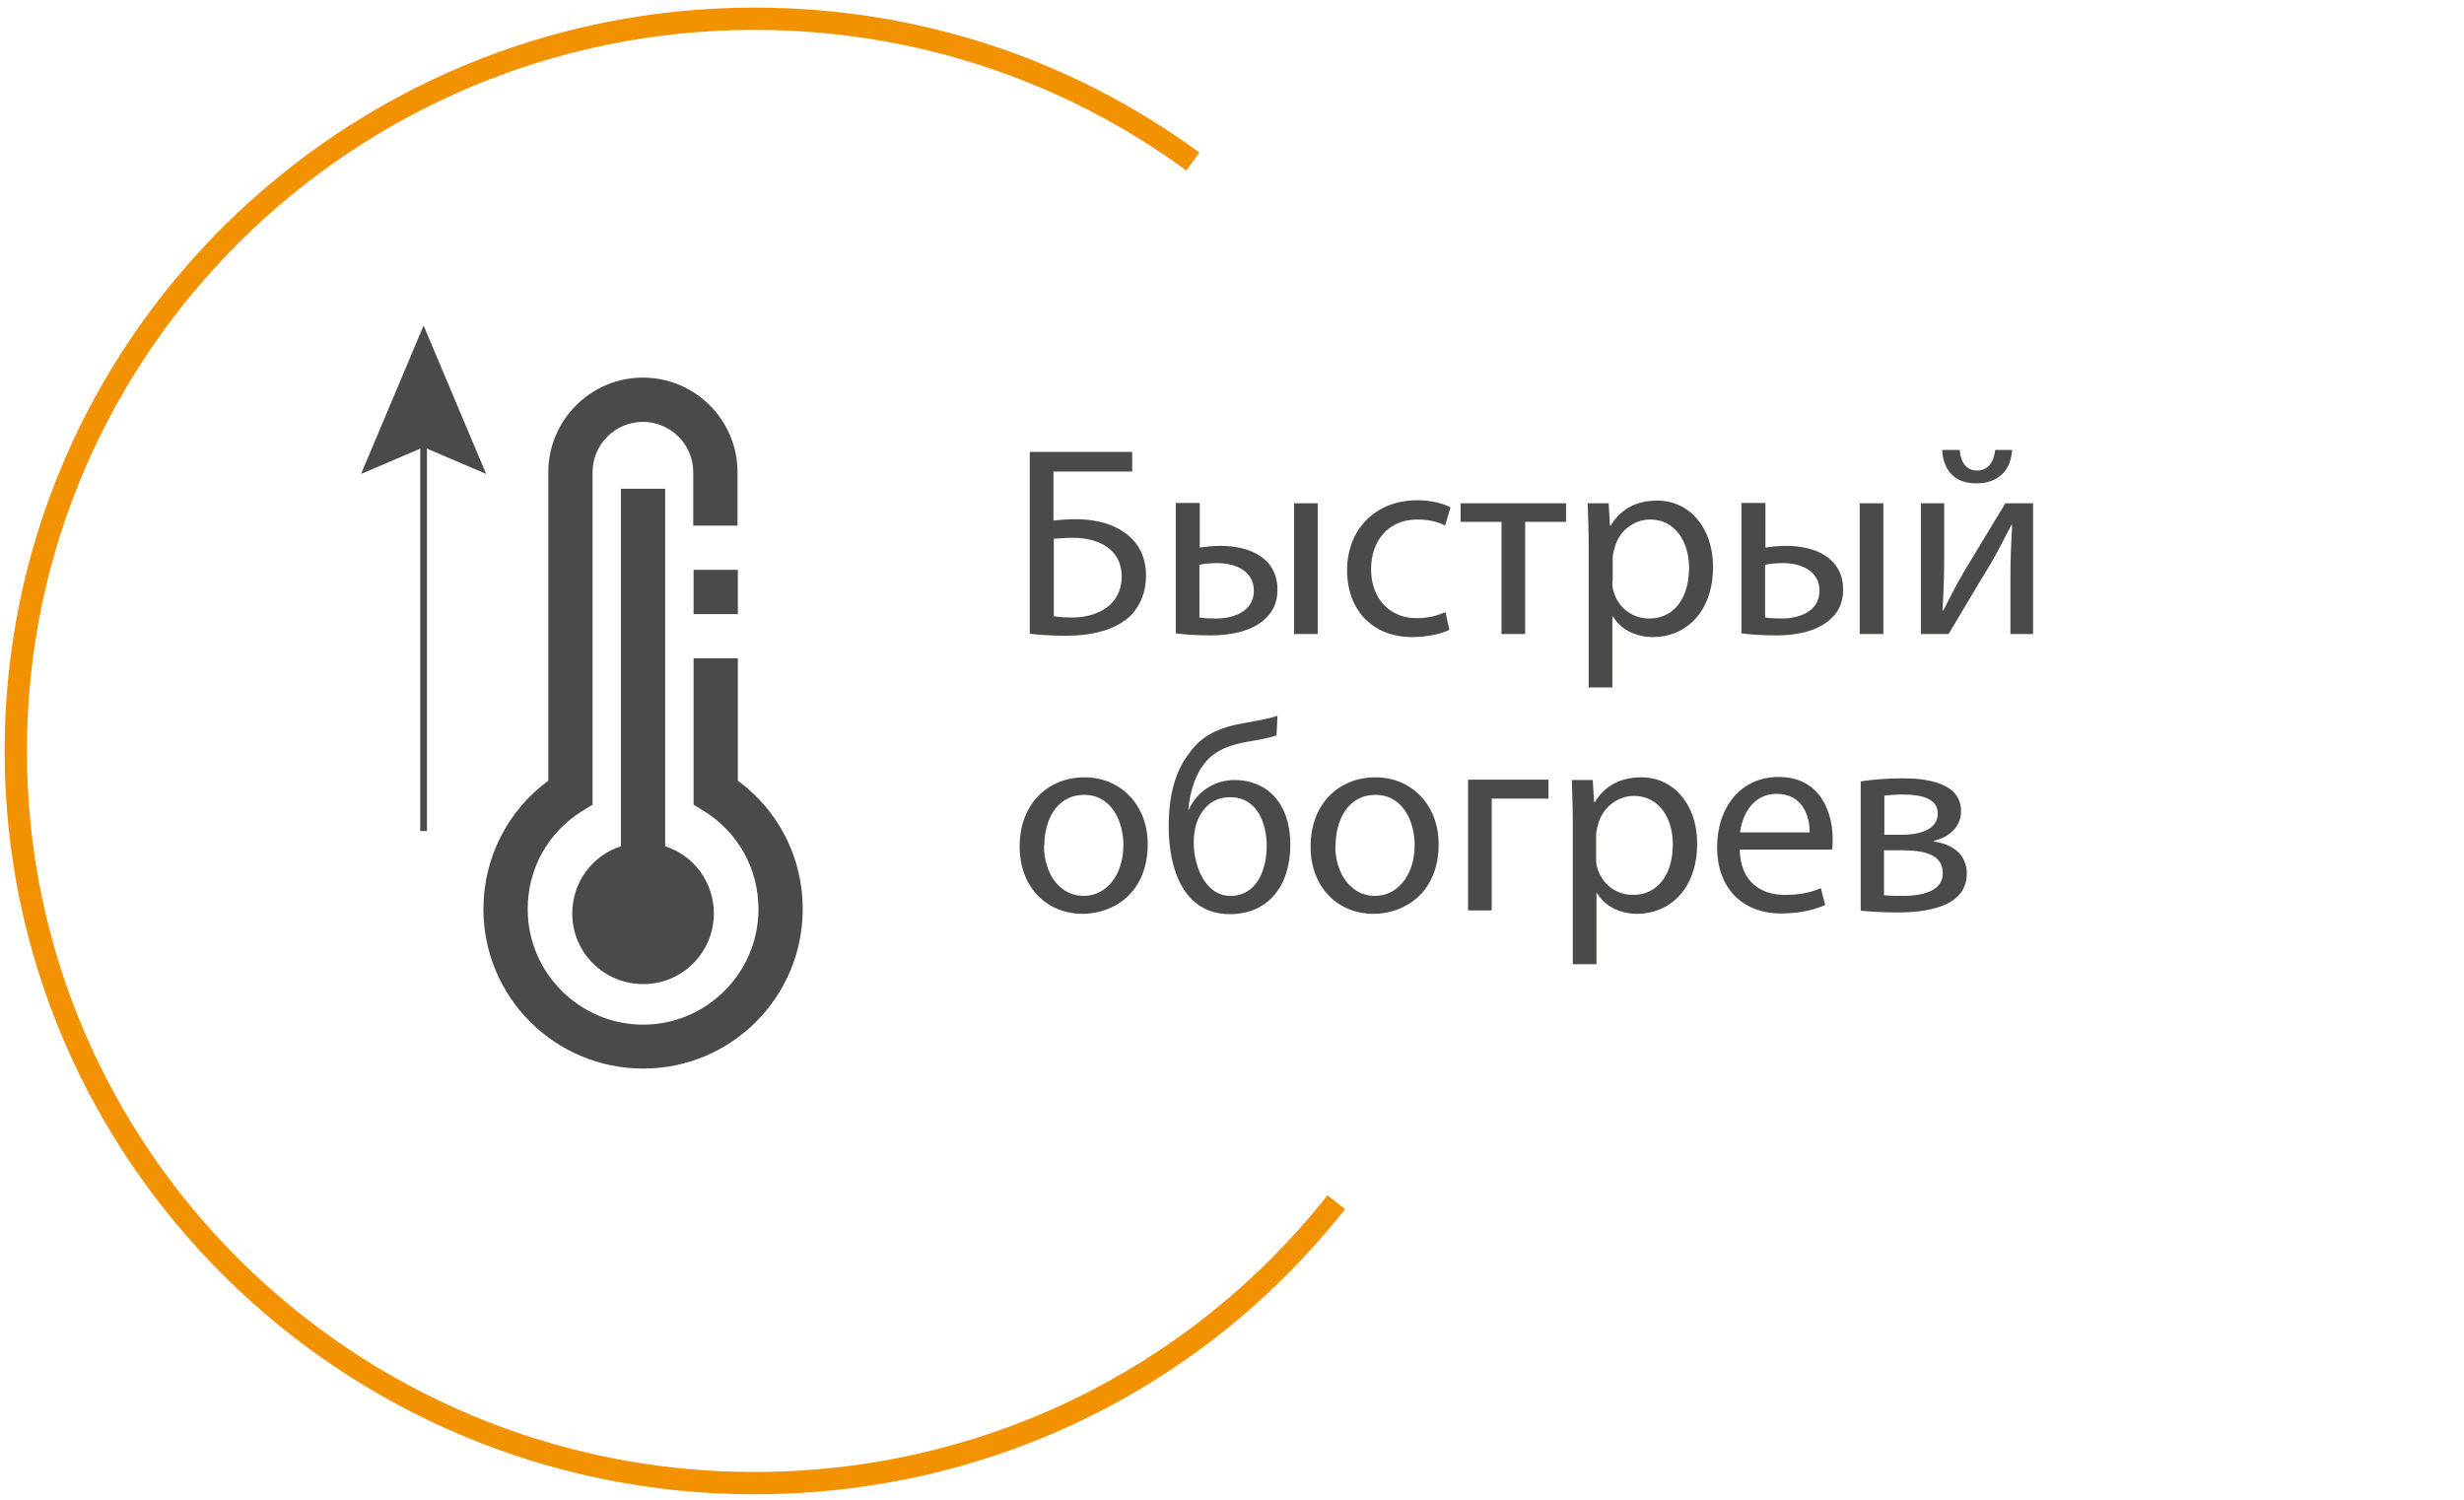
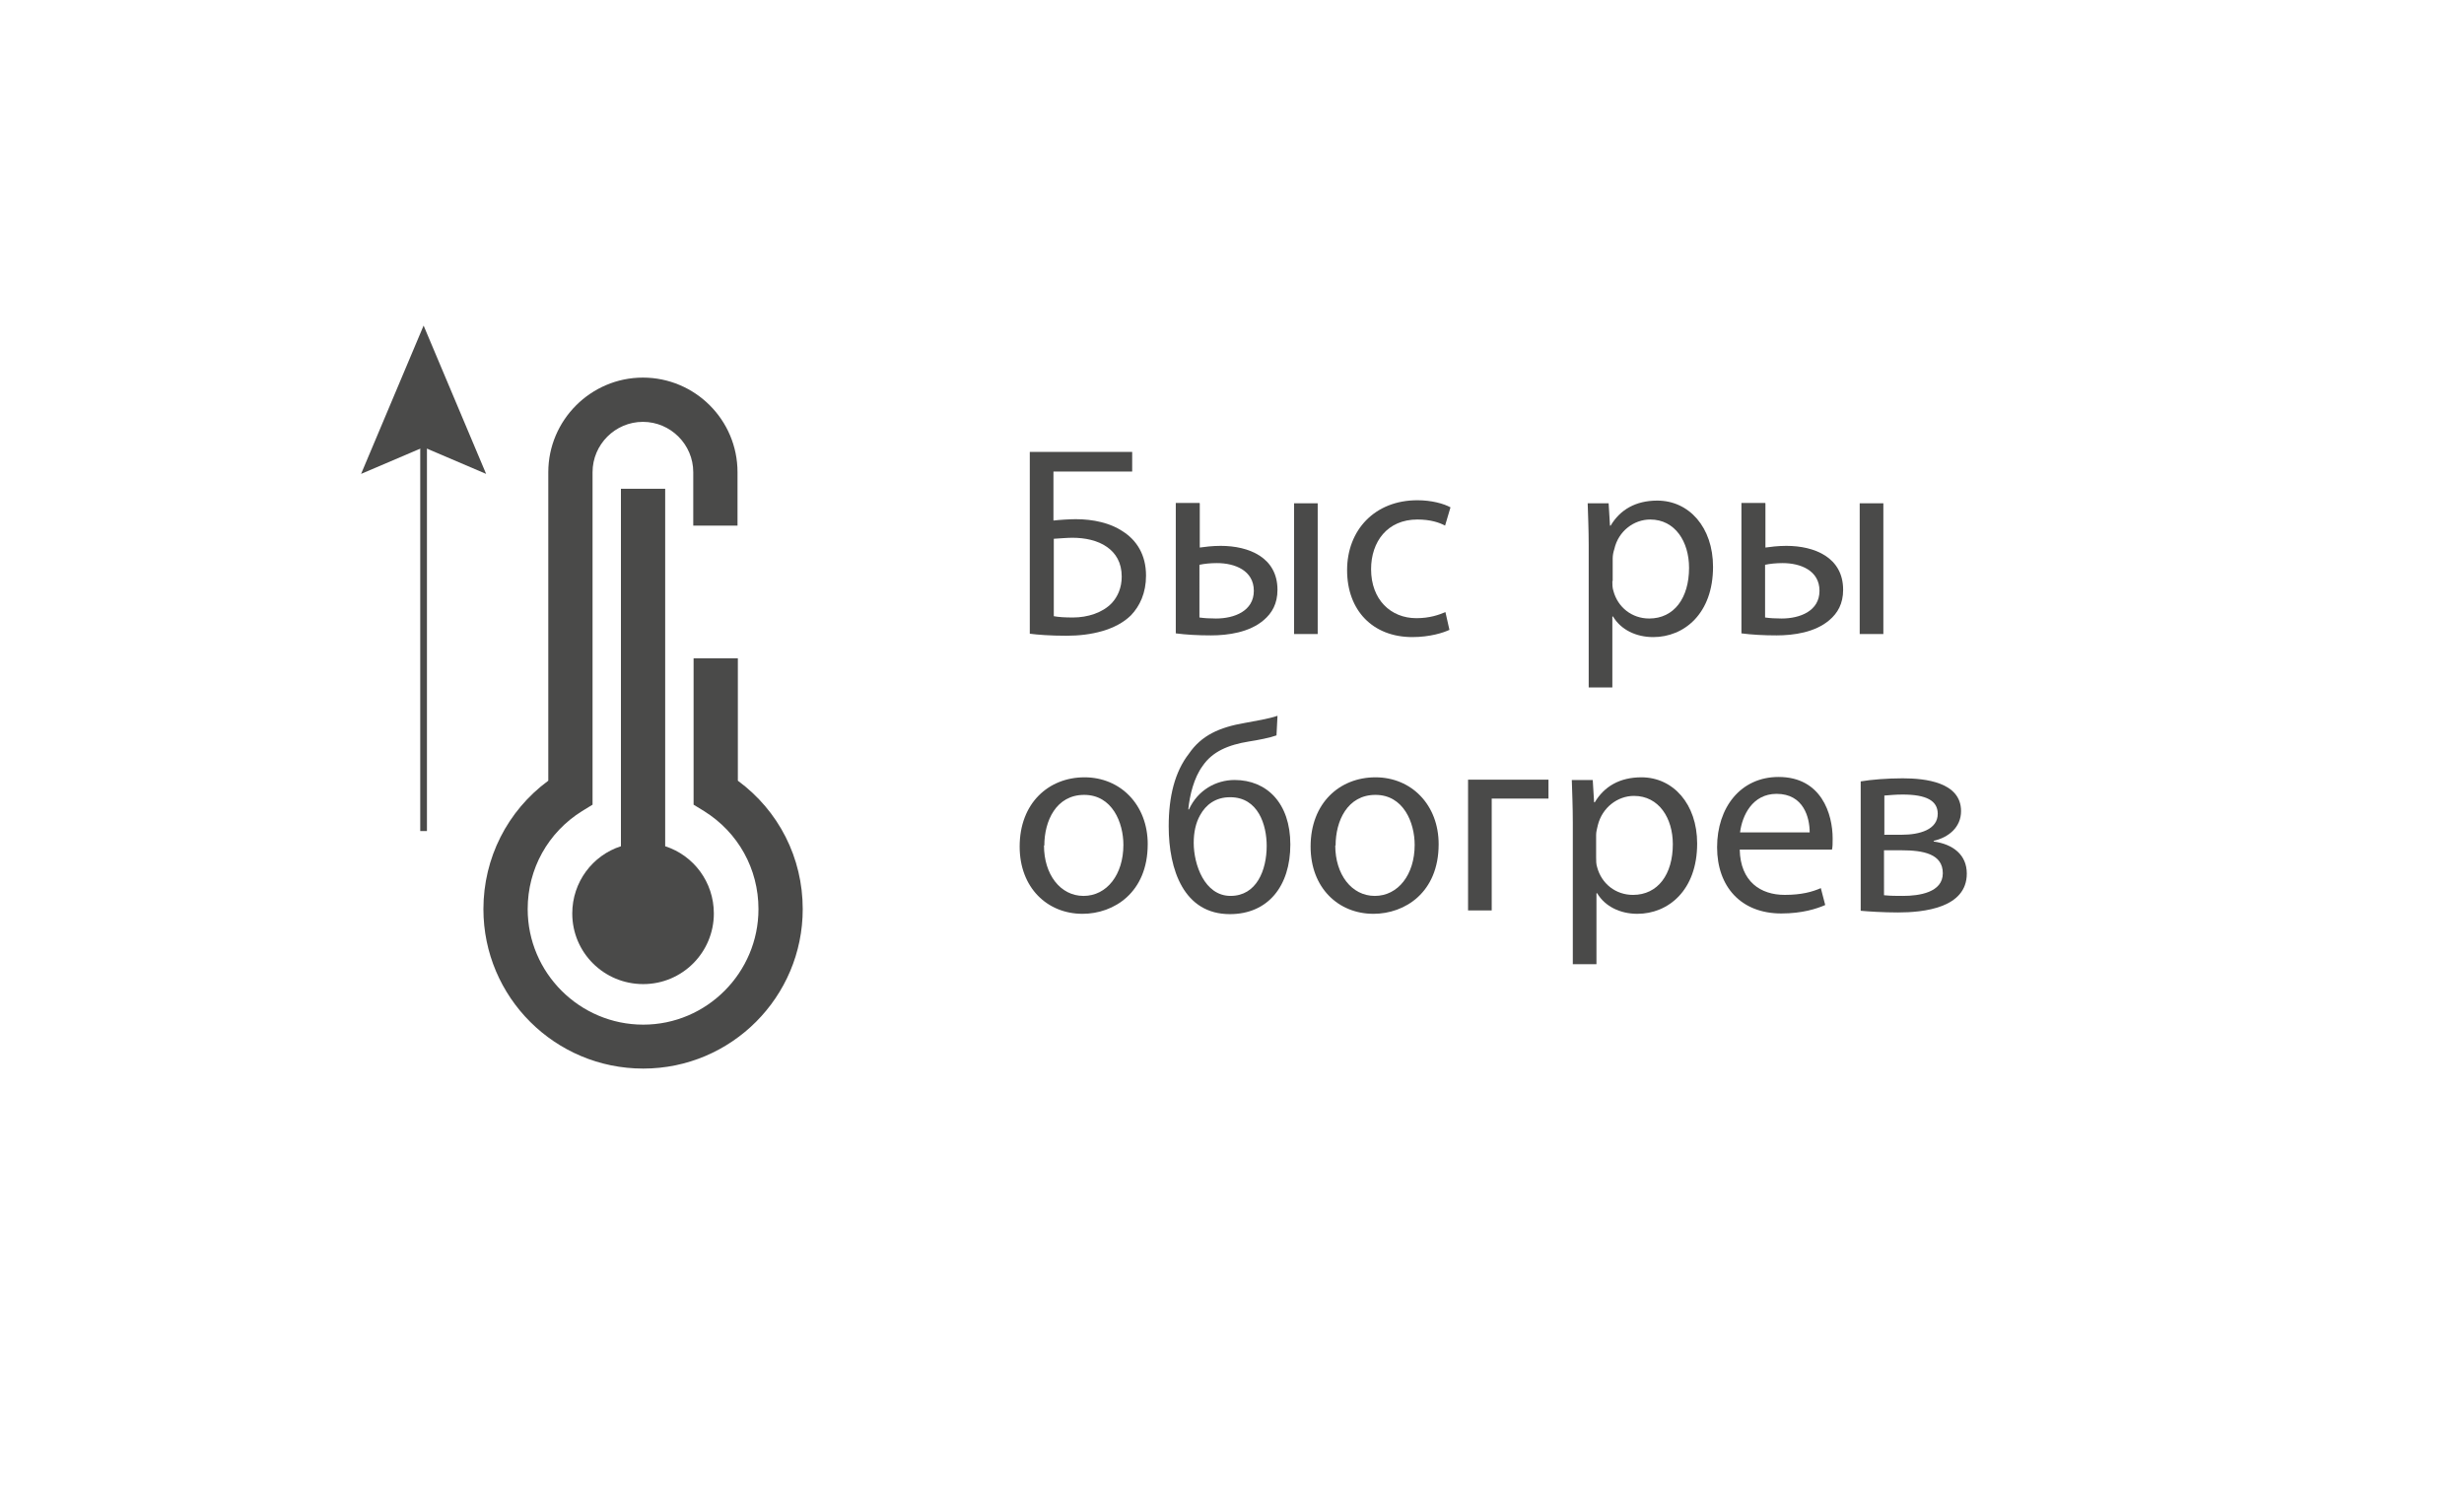
<svg xmlns="http://www.w3.org/2000/svg" xmlns:ns1="http://sodipodi.sourceforge.net/DTD/sodipodi-0.dtd" xmlns:ns2="http://www.inkscape.org/namespaces/inkscape" width="184" height="112" viewBox="0 0 184 112" fill="none" version="1.1" id="svg20" ns1:docname="icon04.svg" ns2:version="1.3 (0e150ed, 2023-07-21)">
  <defs id="defs20" />
  <ns1:namedview id="namedview20" pagecolor="#ffffff" bordercolor="#000000" borderopacity="0.25" ns2:showpageshadow="2" ns2:pageopacity="0.0" ns2:pagecheckerboard="0" ns2:deskcolor="#d1d1d1" ns2:zoom="2.1071429" ns2:cx="76.169492" ns2:cy="56" ns2:window-width="1680" ns2:window-height="931" ns2:window-x="0" ns2:window-y="31" ns2:window-maximized="1" ns2:current-layer="svg20" />
  <path d="m 78.667,46.013 c 0.404,0.076 0.858,0.101 1.464,0.101 1.085,0 2.195,-0.353 2.877,-1.06 0.454,-0.479 0.757,-1.161 0.757,-1.993 0,-1.06 -0.454,-1.766 -1.11,-2.22 -0.681,-0.479 -1.615,-0.681 -2.574,-0.681 -0.379,0 -0.959,0.051 -1.388,0.076 v 5.778 z M 84.546,33.75 v 1.464 h -5.879 v 3.659 c 0.429,-0.051 1.236,-0.101 1.665,-0.101 1.287,0 2.574,0.278 3.507,0.908 1.034,0.656 1.741,1.741 1.741,3.305 0,1.287 -0.454,2.271 -1.136,2.978 -1.11,1.085 -2.952,1.514 -4.794,1.514 -1.236,0 -2.17,-0.076 -2.75,-0.151 V 33.75 Z" fill="#4a4a49" id="path1" />
  <path d="m 98.4,47.35 h -1.766 v -9.765 h 1.766 z m -8.832,-1.236 c 0.353,0.05 0.757,0.076 1.236,0.076 1.363,0 2.826,-0.555 2.826,-2.069 0,-1.514 -1.413,-2.069 -2.75,-2.069 -0.505,0 -0.959,0.05 -1.312,0.126 z m 0.025,-8.529 v 3.305 c 0.353,-0.05 0.934,-0.126 1.564,-0.126 2.094,0 4.239,0.858 4.239,3.28 0,1.034 -0.404,1.741 -1.034,2.271 -1.06,0.908 -2.65,1.135 -3.936,1.135 -0.959,0 -1.867,-0.05 -2.624,-0.151 v -9.74 h 1.766 z" fill="#4a4a49" id="path2" />
  <path d="m 108.266,47.022 c -0.455,0.227 -1.489,0.555 -2.801,0.555 -2.953,0 -4.87,-1.993 -4.87,-4.996 0,-3.003 2.069,-5.223 5.248,-5.223 1.06,0 1.968,0.252 2.473,0.53 l -0.404,1.363 c -0.429,-0.227 -1.085,-0.454 -2.069,-0.454 -2.245,0 -3.457,1.665 -3.457,3.709 0,2.271 1.464,3.659 3.382,3.659 1.009,0 1.69,-0.252 2.17,-0.454 l 0.302,1.337 z" fill="#4a4a49" id="path3" />
-   <path d="m 116.945,37.585 v 1.388 h -3.053 v 8.377 h -1.766 v -8.377 h -3.053 V 37.585 Z" fill="#4a4a49" id="path4" />
  <path d="m 120.403,43.389 c 0,0.252 0,0.505 0.076,0.732 0.328,1.236 1.388,2.069 2.674,2.069 1.868,0 2.978,-1.539 2.978,-3.785 0,-1.943 -1.035,-3.608 -2.902,-3.608 -1.211,0 -2.372,0.858 -2.675,2.195 -0.075,0.227 -0.126,0.479 -0.126,0.707 v 1.691 z m -1.766,-2.624 c 0,-1.262 -0.051,-2.271 -0.076,-3.179 h 1.564 l 0.101,1.665 h 0.051 c 0.706,-1.186 1.867,-1.867 3.482,-1.867 2.372,0 4.163,1.993 4.163,4.946 0,3.507 -2.17,5.248 -4.466,5.248 -1.287,0 -2.422,-0.555 -3.002,-1.539 h -0.051 v 5.299 h -1.766 z" fill="#4a4a49" id="path5" />
  <path d="m 140.64,47.35 h -1.766 v -9.765 h 1.766 z m -8.832,-1.236 c 0.354,0.05 0.757,0.076 1.237,0.076 1.362,0 2.826,-0.555 2.826,-2.069 0,-1.514 -1.413,-2.069 -2.751,-2.069 -0.504,0 -0.958,0.05 -1.312,0.126 z m 0.026,-8.529 v 3.305 c 0.353,-0.05 0.933,-0.126 1.564,-0.126 2.094,0 4.239,0.858 4.239,3.28 0,1.034 -0.404,1.741 -1.034,2.271 -1.06,0.908 -2.65,1.135 -3.937,1.135 -0.959,0 -1.867,-0.05 -2.624,-0.151 v -9.74 h 1.766 z" fill="#4a4a49" id="path6" />
-   <path d="m 146.343,33.599 c 0.05,0.883 0.479,1.539 1.287,1.539 0.858,0 1.261,-0.656 1.362,-1.539 h 1.262 c -0.101,1.64 -1.136,2.498 -2.675,2.498 -1.766,0 -2.473,-1.135 -2.548,-2.498 h 1.287 z m -1.161,3.987 v 4.113 c 0,1.539 -0.05,2.523 -0.126,3.911 h 0.05 c 0.606,-1.161 0.934,-1.867 1.59,-2.978 l 3.053,-5.047 h 2.069 v 9.765 h -1.69 v -4.138 c 0,-1.59 0.05,-2.422 0.126,-4.012 h -0.051 c -0.656,1.262 -1.059,2.069 -1.64,3.053 -0.933,1.514 -2.018,3.381 -3.053,5.097 h -2.069 v -9.765 h 1.691 z" fill="#4a4a49" id="path7" />
  <path d="m 77.96,63.146 c 0,2.145 1.211,3.76 2.952,3.76 1.741,0 2.978,-1.59 2.978,-3.81 0,-1.665 -0.833,-3.735 -2.927,-3.735 -2.094,0 -2.978,1.943 -2.978,3.785 m 7.721,-0.101 c 0,3.608 -2.523,5.198 -4.87,5.198 -2.624,0 -4.693,-1.943 -4.693,-5.021 0,-3.255 2.17,-5.173 4.845,-5.173 2.675,0 4.719,2.044 4.719,4.996 z" fill="#4a4a49" id="path8" />
  <path d="m 91.84,59.537 c -1.06,0 -1.791,0.555 -2.22,1.337 -0.328,0.58 -0.479,1.287 -0.479,2.069 0,1.615 0.807,3.962 2.75,3.962 1.943,0 2.7,-1.918 2.7,-3.735 0,-1.565 -0.631,-3.634 -2.725,-3.634 m 3.457,-4.618 c -0.479,0.177 -1.388,0.353 -2.044,0.454 -1.564,0.252 -2.75,0.757 -3.482,1.842 -0.631,0.858 -0.959,2.17 -1.06,3.23 h 0.051 c 0.656,-1.438 2.019,-2.195 3.406,-2.195 2.397,0 4.163,1.716 4.163,4.82 0,3.104 -1.665,5.198 -4.517,5.198 -3.432,0 -4.567,-3.306 -4.567,-6.561 0,-2.22 0.454,-4.063 1.514,-5.425 0.934,-1.363 2.271,-1.968 4.189,-2.296 0.807,-0.151 1.766,-0.303 2.422,-0.53 z" fill="#4a4a49" id="path9" />
  <path d="m 99.711,63.146 c 0,2.145 1.211,3.76 2.952,3.76 1.741,0 2.978,-1.59 2.978,-3.81 0,-1.665 -0.833,-3.735 -2.927,-3.735 -2.094,0 -2.978,1.943 -2.978,3.785 m 7.696,-0.101 c 0,3.608 -2.523,5.198 -4.87,5.198 -2.624,0 -4.693,-1.943 -4.693,-5.021 0,-3.255 2.17,-5.173 4.845,-5.173 2.675,0 4.718,2.044 4.718,4.996 z" fill="#4a4a49" id="path10" />
  <path d="m 115.633,58.225 v 1.413 h -4.239 v 8.352 h -1.766 v -9.765 z" fill="#4a4a49" id="path11" />
  <path d="m 119.191,64.029 c 0,0.252 0,0.505 0.076,0.732 0.328,1.236 1.388,2.069 2.675,2.069 1.867,0 2.977,-1.539 2.977,-3.785 0,-1.943 -1.034,-3.608 -2.902,-3.608 -1.211,0 -2.372,0.858 -2.7,2.195 -0.05,0.227 -0.126,0.479 -0.126,0.707 z m -1.741,-2.599 c 0,-1.262 -0.05,-2.271 -0.075,-3.179 h 1.564 l 0.101,1.665 h 0.05 c 0.707,-1.186 1.868,-1.867 3.483,-1.867 2.371,0 4.163,1.993 4.163,4.946 0,3.507 -2.17,5.248 -4.466,5.248 -1.287,0 -2.423,-0.555 -3.003,-1.539 h -0.051 v 5.299 h -1.766 z" fill="#4a4a49" id="path12" />
  <path d="m 135.138,62.161 c 0,-1.11 -0.454,-2.877 -2.472,-2.877 -1.817,0 -2.574,1.64 -2.726,2.877 z m -5.223,1.287 c 0.051,2.397 1.565,3.381 3.356,3.381 1.262,0 2.069,-0.227 2.7,-0.505 l 0.328,1.262 c -0.631,0.278 -1.716,0.631 -3.28,0.631 -3.003,0 -4.794,-1.993 -4.794,-4.946 0,-2.952 1.741,-5.248 4.592,-5.248 3.205,0 4.037,2.776 4.037,4.593 0,0.353 0,0.631 -0.05,0.833 h -6.864 z" fill="#4a4a49" id="path13" />
  <path d="m 140.689,62.338 h 1.338 c 1.312,0 2.674,-0.378 2.674,-1.564 0,-0.984 -0.858,-1.438 -2.624,-1.438 -0.605,0 -0.959,0.051 -1.362,0.076 v 2.902 z m 0,4.517 c 0.505,0.05 0.883,0.05 1.413,0.05 1.212,0 2.978,-0.252 2.978,-1.691 0,-1.438 -1.438,-1.716 -3.104,-1.716 h -1.287 z m -1.716,-8.504 c 0.707,-0.126 1.969,-0.227 3.104,-0.227 1.666,0 4.365,0.278 4.365,2.448 0,1.211 -0.933,1.968 -2.043,2.22 v 0.051 c 1.438,0.202 2.472,0.984 2.472,2.397 0,2.574 -3.229,2.902 -5.147,2.902 -1.085,0 -2.246,-0.076 -2.776,-0.126 v -9.664 z" fill="#4a4a49" id="path14" />
-   <path d="m 56.336,111.593 c -30.885,0 -55.992,-24.905 -55.992,-55.513 0,-30.608 25.107,-55.513 55.992,-55.513 12.061,0 23.542,3.734 33.232,10.825 l -0.984,1.337 C 79.197,5.866 68.044,2.233 56.336,2.233 26.384,2.233 2.009,26.381 2.009,56.08 c 0,29.699 24.375,53.848 54.327,53.848 16.805,0 32.425,-7.545 42.795,-20.666 l 1.312,1.035 C 89.745,103.846 73.671,111.593 56.336,111.593 Z" fill="#f39200" id="path15" />
  <path d="m 55.099,58.301 v -9.134 h -3.305 v 10.926 l 0.782,0.479 c 2.549,1.59 4.063,4.315 4.063,7.318 0,4.744 -3.861,8.63 -8.604,8.63 -4.744,0 -8.63,-3.861 -8.63,-8.63 0,-3.003 1.514,-5.728 4.062,-7.318 l 0.782,-0.479 V 35.264 c 0,-2.069 1.691,-3.76 3.76,-3.76 2.069,0 3.76,1.691 3.76,3.76 v 3.987 h 3.305 v -3.987 c 0,-3.911 -3.179,-7.065 -7.065,-7.065 -3.886,0 -7.065,3.179 -7.065,7.065 v 23.038 c -3.053,2.246 -4.845,5.778 -4.845,9.589 0,6.586 5.349,11.91 11.935,11.91 6.586,0 11.91,-5.349 11.91,-11.91 0,-3.836 -1.792,-7.343 -4.845,-9.589 z" fill="#4a4a49" id="path16" />
-   <path d="m 55.099,42.556 h -3.305 v 3.305 h 3.305 z" fill="#4a4a49" id="path17" />
  <path d="m 46.368,36.5 v 26.697 c -2.119,0.681 -3.634,2.675 -3.634,5.021 0,2.927 2.372,5.274 5.299,5.274 2.927,0 5.274,-2.372 5.274,-5.274 0,-2.347 -1.514,-4.34 -3.634,-5.021 V 36.5 Z" fill="#4a4a49" id="path18" />
  <path d="M 31.632,62.062 V 31.858" stroke="#4a4a49" stroke-width="0.5" stroke-miterlimit="10" id="path19" />
  <path d="m 36.301,35.39 -4.668,-1.993 -4.668,1.993 4.668,-11.077 z" fill="#4a4a49" id="path20" />
</svg>